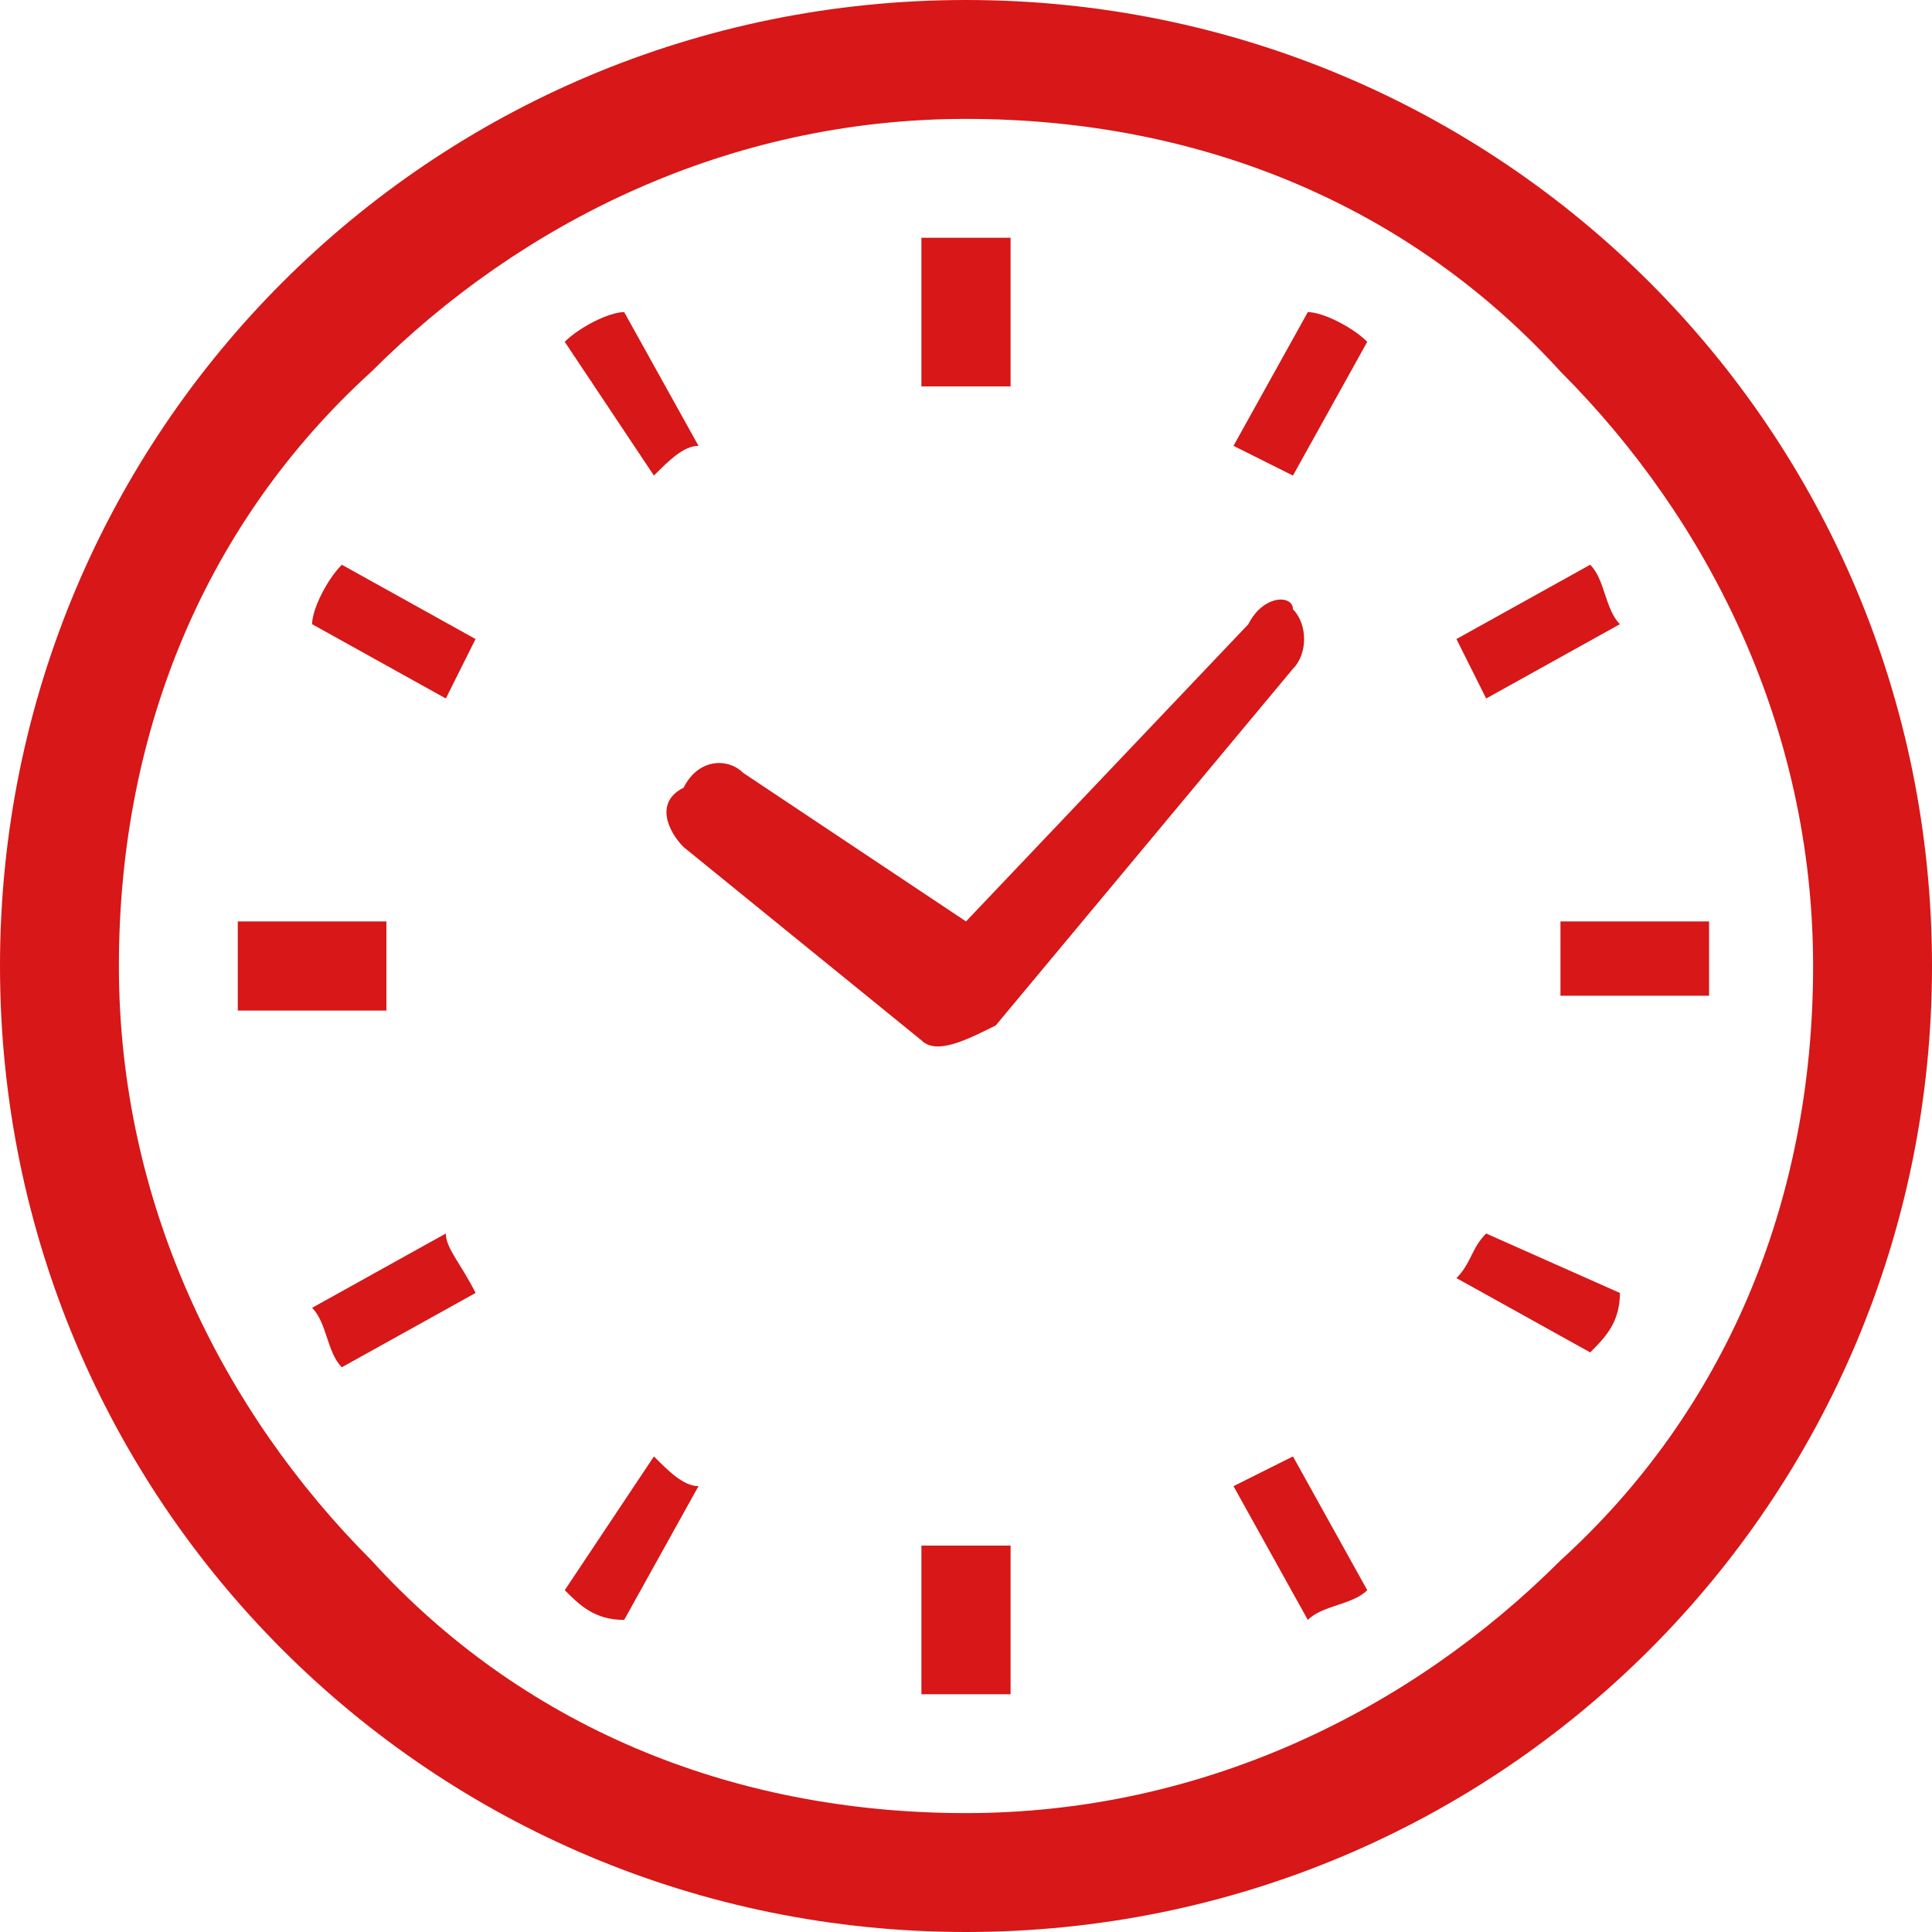
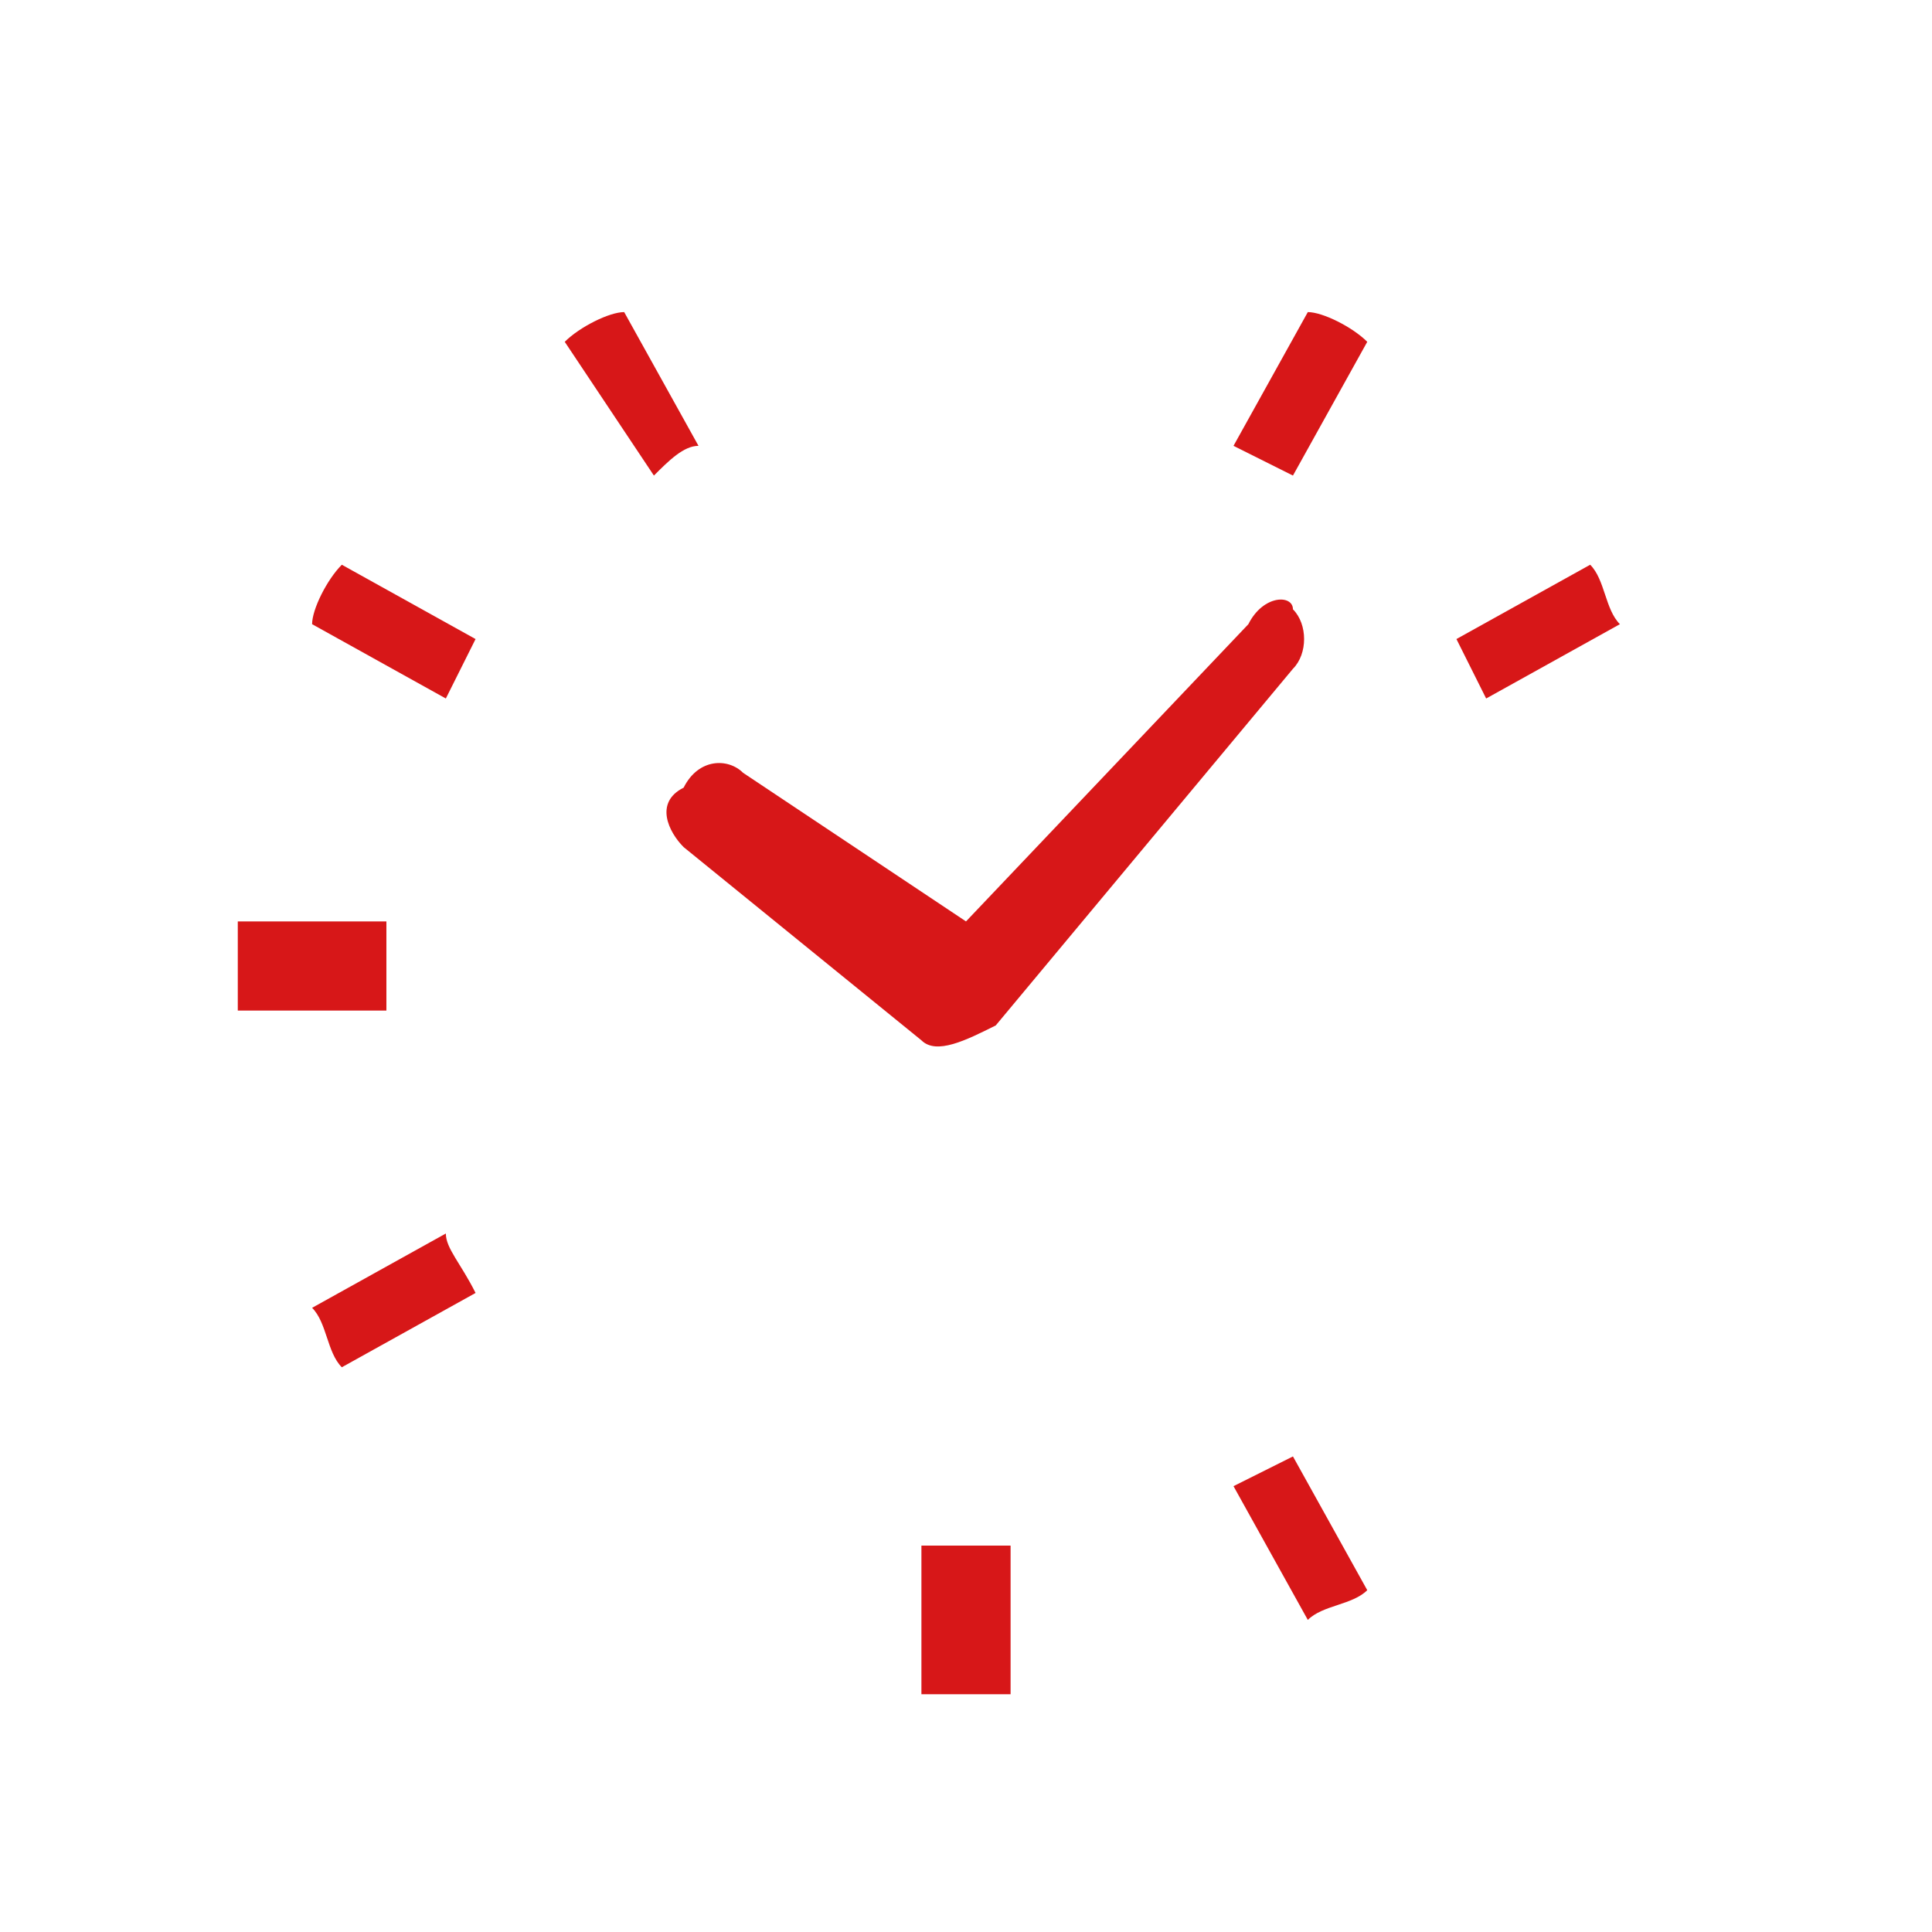
<svg xmlns="http://www.w3.org/2000/svg" version="1.1" id="レイヤー_1" x="0px" y="0px" width="13px" height="13px" viewBox="0 0 13 13" style="enable-background:new 0 0 13 13;" xml:space="preserve">
  <style type="text/css">
	.st0{fill:#D71718;}
</style>
  <g>
    <path class="st0" d="M4.6,5.7L6.2,7l0,0l0,0c0.1,0.1,0.3,0,0.5-0.1l0,0l2-2.4c0.1-0.1,0.1-0.3,0-0.4C8.7,4,8.5,4,8.4,4.2l-1.9,2   L5,5.2C4.9,5.1,4.7,5.1,4.6,5.3C4.4,5.4,4.5,5.6,4.6,5.7z" />
    <path class="st0" d="M2.6,6.5c0-0.1,0-0.2,0-0.3h-1c0,0.1,0,0.2,0,0.3c0,0.1,0,0.2,0,0.3h1C2.6,6.7,2.6,6.6,2.6,6.5z" />
    <path class="st0" d="M4.4,3.2C4.5,3.1,4.6,3,4.7,3l0,0L4.2,2.1C4.1,2.1,3.9,2.2,3.8,2.3L4.4,3.2L4.4,3.2z" />
    <path class="st0" d="M2.1,4.2L3,4.7l0.2-0.4L2.3,3.8C2.2,3.9,2.1,4.1,2.1,4.2z" />
-     <path class="st0" d="M10,8.3C9.9,8.4,9.9,8.5,9.8,8.6l0,0l0.9,0.5c0.1-0.1,0.2-0.2,0.2-0.4L10,8.3L10,8.3z" />
-     <path class="st0" d="M3,8.3L3,8.3L2.1,8.8c0.1,0.1,0.1,0.3,0.2,0.4l0.9-0.5l0,0C3.1,8.5,3,8.4,3,8.3z" />
-     <path class="st0" d="M4.4,9.8L4.4,9.8l-0.6,0.9c0.1,0.1,0.2,0.2,0.4,0.2L4.7,10l0,0C4.6,10,4.5,9.9,4.4,9.8z" />
+     <path class="st0" d="M3,8.3L3,8.3L2.1,8.8c0.1,0.1,0.1,0.3,0.2,0.4l0.9-0.5l0,0C3.1,8.5,3,8.4,3,8.3" />
    <path class="st0" d="M8.3,3l0.4,0.2l0.5-0.9C9.1,2.2,8.9,2.1,8.8,2.1L8.3,3z" />
    <path class="st0" d="M6.2,10.4v1c0.1,0,0.2,0,0.3,0c0.1,0,0.2,0,0.3,0v-1v0L6.2,10.4L6.2,10.4z" />
-     <path class="st0" d="M6.8,2.6v-1c-0.1,0-0.2,0-0.3,0c-0.1,0-0.2,0-0.3,0v1v0L6.8,2.6L6.8,2.6z" />
    <path class="st0" d="M8.3,10l0.5,0.9c0.1-0.1,0.3-0.1,0.4-0.2L8.7,9.8L8.3,10z" />
    <path class="st0" d="M10.9,4.2c-0.1-0.1-0.1-0.3-0.2-0.4L9.8,4.3L10,4.7L10.9,4.2z" />
-     <path class="st0" d="M11.5,6.2h-1h0v0.5h0h1c0-0.1,0-0.2,0-0.3C11.5,6.4,11.5,6.3,11.5,6.2z" />
-     <path class="st0" d="M6.5,0C2.9,0,0,2.9,0,6.5C0,10.1,2.9,13,6.5,13c3.6,0,6.5-2.9,6.5-6.5C13,2.9,10.1,0,6.5,0z M6.5,12.2   c-1.6,0-3-0.6-4-1.7c-1-1-1.7-2.4-1.7-4c0-1.6,0.6-3,1.7-4c1-1,2.4-1.7,4-1.7c1.6,0,3,0.6,4,1.7c1,1,1.7,2.4,1.7,4   c0,1.6-0.6,3-1.7,4C9.5,11.5,8.1,12.2,6.5,12.2z" />
  </g>
</svg>